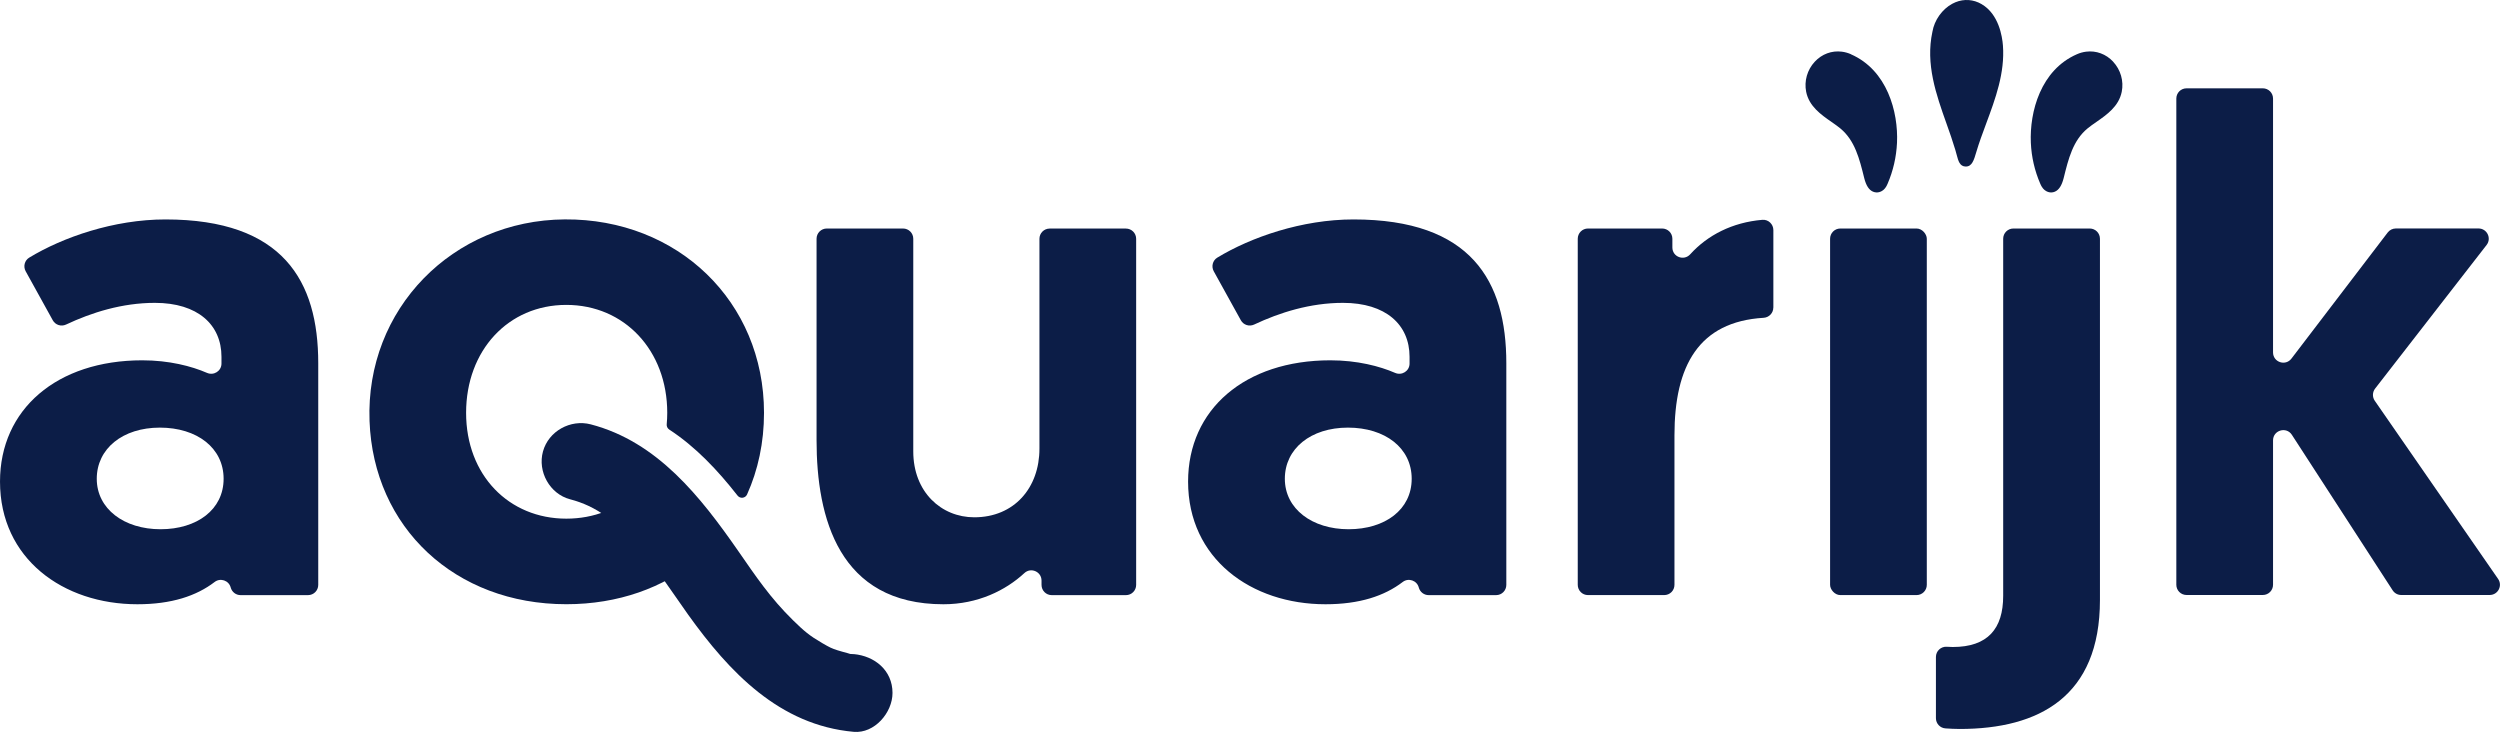
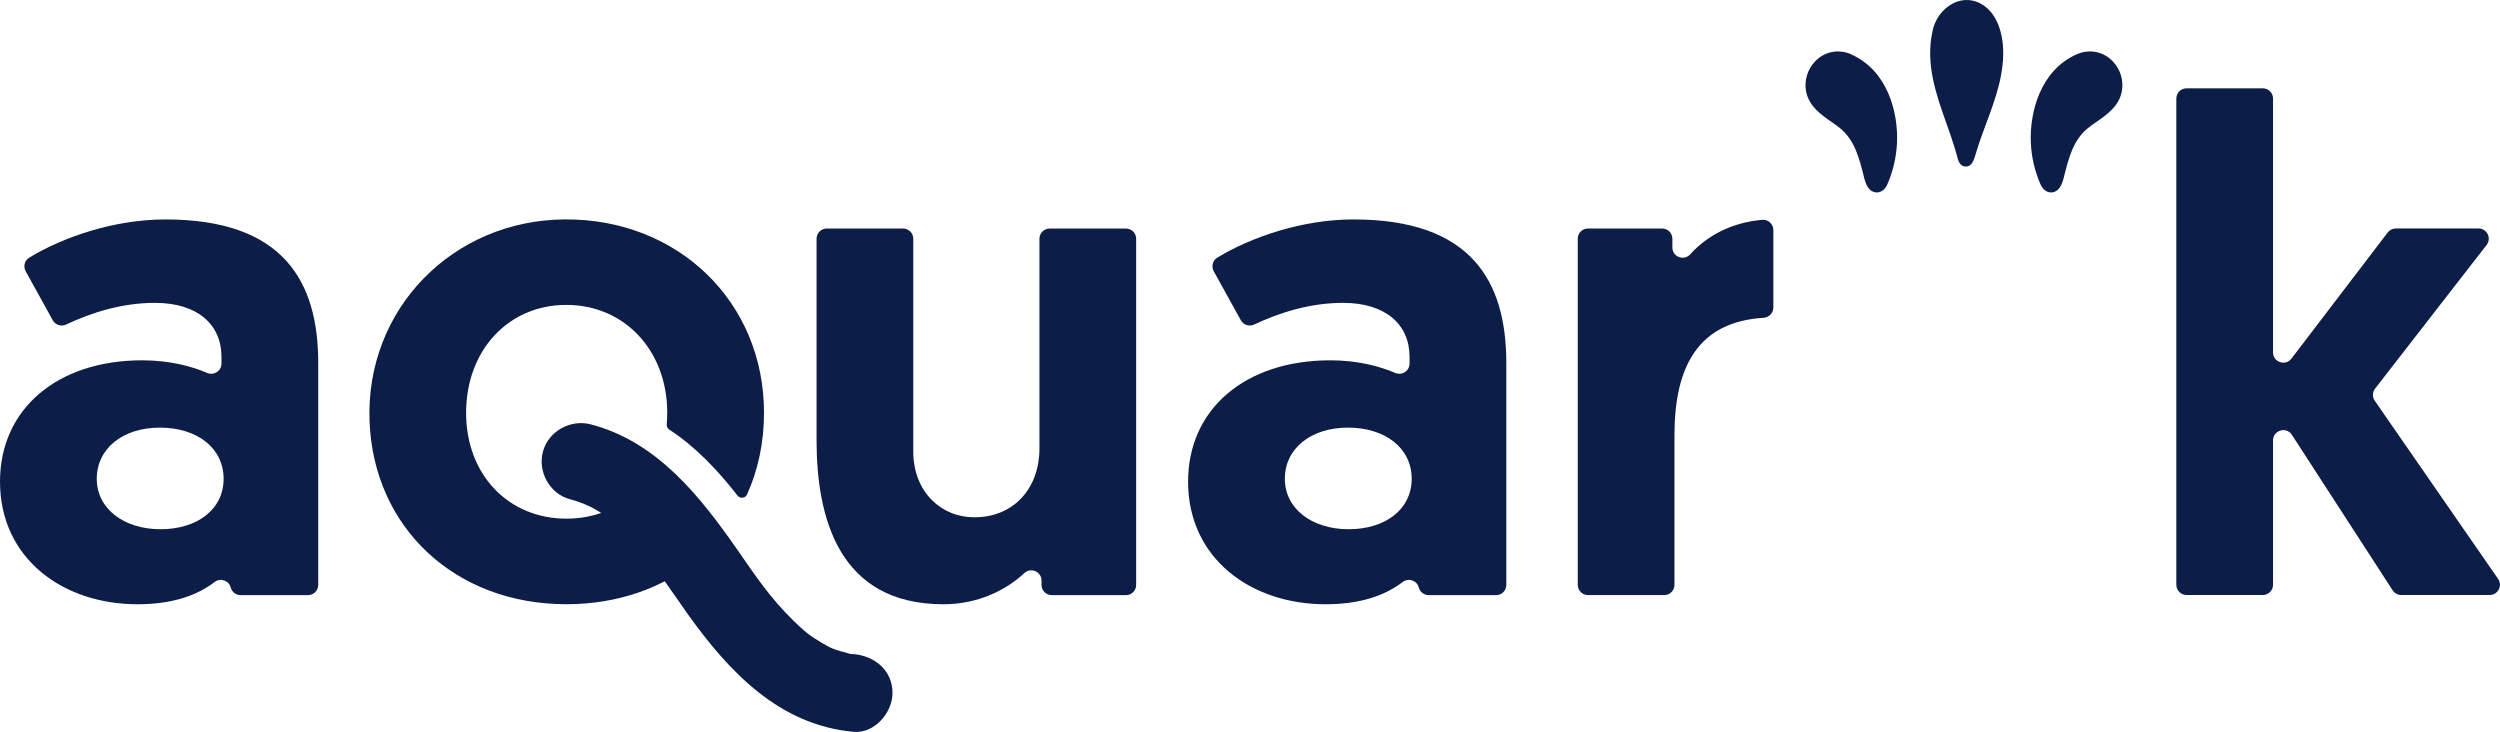
<svg xmlns="http://www.w3.org/2000/svg" id="Layer_2" viewBox="0 0 515.18 150.84">
  <defs>
    <style>.cls-1{fill:#0c1d47;stroke-width:0px;}</style>
  </defs>
  <g id="Laag_1">
    <path class="cls-1" d="m29.32,74.25c5.53,0,10.16,1.21,13.34,2.59,1.41.61,2.98-.39,2.98-1.92v-1.39c0-6.64-4.91-11.12-13.72-11.12-6.74,0-13.02,1.98-18.31,4.47-1.01.47-2.2.09-2.74-.89l-5.58-10.09c-.54-.98-.23-2.23.73-2.81,6.9-4.19,17.42-7.87,28.07-7.87,24.27,0,31.49,12.71,31.49,29.61v45.7c0,1.17-.94,2.11-2.11,2.11h-13.89c-.96,0-1.79-.64-2.04-1.57h0c-.38-1.45-2.12-2.05-3.31-1.14-3.77,2.88-8.89,4.59-15.92,4.59-15.31,0-28.31-9.39-28.31-25.28,0-14.88,11.7-24.99,29.32-24.99Zm3.76,34.81c7.51,0,13-4.04,13-10.4s-5.49-10.54-13.14-10.54-13,4.33-13,10.54,5.63,10.4,13.14,10.4Z" />
    <path class="cls-1" d="m168.27,90.71v-41.51c0-1.17.94-2.11,2.11-2.11h15.71c1.17,0,2.11.94,2.11,2.11v43.82c0,8.38,5.78,13.58,12.57,13.58,8.23,0,13.43-6.07,13.43-14.15v-43.24c0-1.17.94-2.11,2.11-2.11h15.71c1.17,0,2.11.94,2.11,2.11v71.32c0,1.17-.94,2.11-2.11,2.11h-15.28c-1.17,0-2.11-.94-2.11-2.11v-.89c0-1.84-2.19-2.8-3.54-1.54-3.84,3.55-9.58,6.42-16.68,6.42-21.52,0-26.14-17.77-26.14-33.8Z" />
    <path class="cls-1" d="m274.15,74.25c5.53,0,10.16,1.21,13.34,2.59,1.41.61,2.98-.39,2.98-1.92v-1.39c0-6.64-4.91-11.12-13.72-11.12-6.74,0-13.02,1.98-18.31,4.47-1.01.47-2.2.09-2.74-.89l-5.58-10.09c-.54-.98-.23-2.23.73-2.81,6.9-4.19,17.42-7.87,28.07-7.87,24.27,0,31.49,12.71,31.49,29.61v45.7c0,1.17-.94,2.11-2.11,2.11h-13.89c-.96,0-1.79-.64-2.04-1.57h0c-.38-1.45-2.12-2.05-3.31-1.14-3.77,2.88-8.89,4.59-15.92,4.59-15.31,0-28.31-9.39-28.31-25.28,0-14.88,11.7-24.99,29.32-24.99Zm3.76,34.81c7.51,0,13-4.04,13-10.4s-5.49-10.54-13.14-10.54-13,4.33-13,10.54,5.63,10.4,13.14,10.4Z" />
    <path class="cls-1" d="m365.43,63.39c0,1.12-.88,2.03-2,2.1-13.37.81-18.37,9.88-18.37,24.21v30.82c0,1.17-.94,2.11-2.11,2.11h-15.71c-1.17,0-2.11-.94-2.11-2.11V49.2c0-1.17.94-2.11,2.11-2.11h15.28c1.17,0,2.11.94,2.11,2.11v1.8c0,1.94,2.38,2.84,3.68,1.4,3.56-3.93,8.67-6.58,14.87-7.1,1.22-.1,2.26.89,2.26,2.11v15.98Z" />
-     <rect class="cls-1" x="377.13" y="47.09" width="19.93" height="75.54" rx="2.11" ry="2.11" />
-     <path class="cls-1" d="m414.92,47.09h15.71c1.17,0,2.11.94,2.11,2.11v74.44c0,19.93-12.57,26.58-28.89,26.58-1.01,0-2.08-.06-2.96-.12-1.1-.08-1.95-1-1.95-2.1v-12.62c0-1.22,1.04-2.19,2.25-2.1.41.03.83.05,1.21.05,7.22,0,10.4-3.76,10.4-10.54V49.2c0-1.17.94-2.11,2.11-2.11Z" />
    <path class="cls-1" d="m450.59,18.2h15.71c1.17,0,2.11.94,2.11,2.11v52.31c0,2.02,2.56,2.89,3.79,1.28l19.84-25.99c.4-.52,1.02-.83,1.68-.83h17.03c1.76,0,2.74,2.02,1.67,3.4l-22.98,29.6c-.56.73-.59,1.74-.07,2.5l25.42,36.72c.97,1.4-.03,3.31-1.74,3.31h-18.22c-.72,0-1.38-.36-1.77-.96l-20.77-32.05c-1.14-1.76-3.88-.95-3.88,1.15v29.75c0,1.17-.94,2.11-2.11,2.11h-15.71c-1.17,0-2.11-.94-2.11-2.11V20.31c0-1.17.94-2.11,2.11-2.11Z" />
    <path class="cls-1" d="m131.06,101.33c-3.66,3.52-8.65,5.55-14.36,5.55-11.84,0-20.65-8.96-20.65-21.81s8.67-22.24,20.65-22.24,20.8,9.39,20.8,22.24c0,.81-.04,1.6-.11,2.38-.04.42.16.82.51,1.06,5.45,3.56,10,8.39,14.09,13.62.54.68,1.6.56,1.96-.24,2.26-5.03,3.49-10.7,3.49-16.82,0-22.93-17.79-40.02-41.06-39.86-23.09.16-41.08,18.47-40.23,41.54.81,21.95,17.59,37.76,40.56,37.76,10.69,0,20.01-3.39,27.04-9.2-3.66-5.25-7.59-10.46-12.68-13.98Z" />
    <path class="cls-1" d="m381.43,11.17c-.61-.26-1.23-.44-1.87-.52-2.09-.27-4.12.49-5.58,2.06-1.56,1.67-2.22,4-1.78,6.21.6,2.99,3.07,4.71,5.24,6.22.66.46,1.28.89,1.81,1.33,3,2.49,3.93,6.24,4.92,10.25.38,1.51.97,2.43,1.81,2.78.25.1.5.16.76.16.35,0,.71-.1,1.05-.29.12-.07.23-.15.33-.23,0,0,0,0,0,0,.43-.37.67-.83.86-1.27,1.15-2.67,1.8-5.51,1.94-8.44.29-6.38-2.03-14.99-9.51-18.25Z" />
    <path class="cls-1" d="m435.46,12.71c-1.46-1.57-3.5-2.33-5.58-2.06-.63.08-1.26.25-1.87.52-7.48,3.25-9.79,11.86-9.51,18.25.13,2.94.79,5.78,1.94,8.44.19.44.43.9.86,1.27.1.09.22.17.34.24.34.19.69.29,1.05.29.26,0,.51-.05.76-.16.84-.36,1.43-1.27,1.82-2.82.98-3.97,1.91-7.73,4.91-10.21.53-.44,1.15-.87,1.81-1.33,2.18-1.51,4.64-3.23,5.24-6.22.45-2.21-.22-4.54-1.78-6.21Z" />
    <path class="cls-1" d="m408.37.86c-.21-.12-.42-.23-.64-.33-1.75-.78-3.68-.7-5.43.25-2.09,1.13-3.68,3.38-4.08,5.75-1.45,6.67.76,12.92,2.91,18.97.63,1.77,1.28,3.61,1.81,5.4.11.38.21.73.29,1.05.32,1.21.62,2.35,1.84,2.37h.03c1.28,0,1.67-1.32,2.16-2.98.57-1.93,1.28-3.84,2.03-5.86,1.91-5.14,3.88-10.45,3.46-16.09-.14-1.87-.85-6.45-4.37-8.52Z" />
    <path class="cls-1" d="m175.92,134.8c-.37-.03-.59-.04-.72-.04-.12-.04-.31-.1-.58-.18-.68-.2-1.38-.35-2.05-.58-1.23-.4-1.55-.56-3.14-1.48-2.63-1.53-3.72-2.46-6.01-4.7-4.69-4.6-7.59-8.94-11.33-14.33-7.74-11.12-16.61-22.45-30.35-26.04-4.18-1.09-8.7,1.39-9.85,5.59-1.14,4.14,1.39,8.75,5.59,9.85,5.51,1.44,9.29,4.5,13.55,9.24,2.21,2.46,3.26,3.87,5.15,6.5,1.91,2.66,3.73,5.38,5.63,8.04,8.49,11.84,18.8,22.76,34.1,24.14,4.31.39,8.01-3.96,8.01-8.01,0-4.66-3.68-7.62-8.01-8.01Z" />
  </g>
</svg>